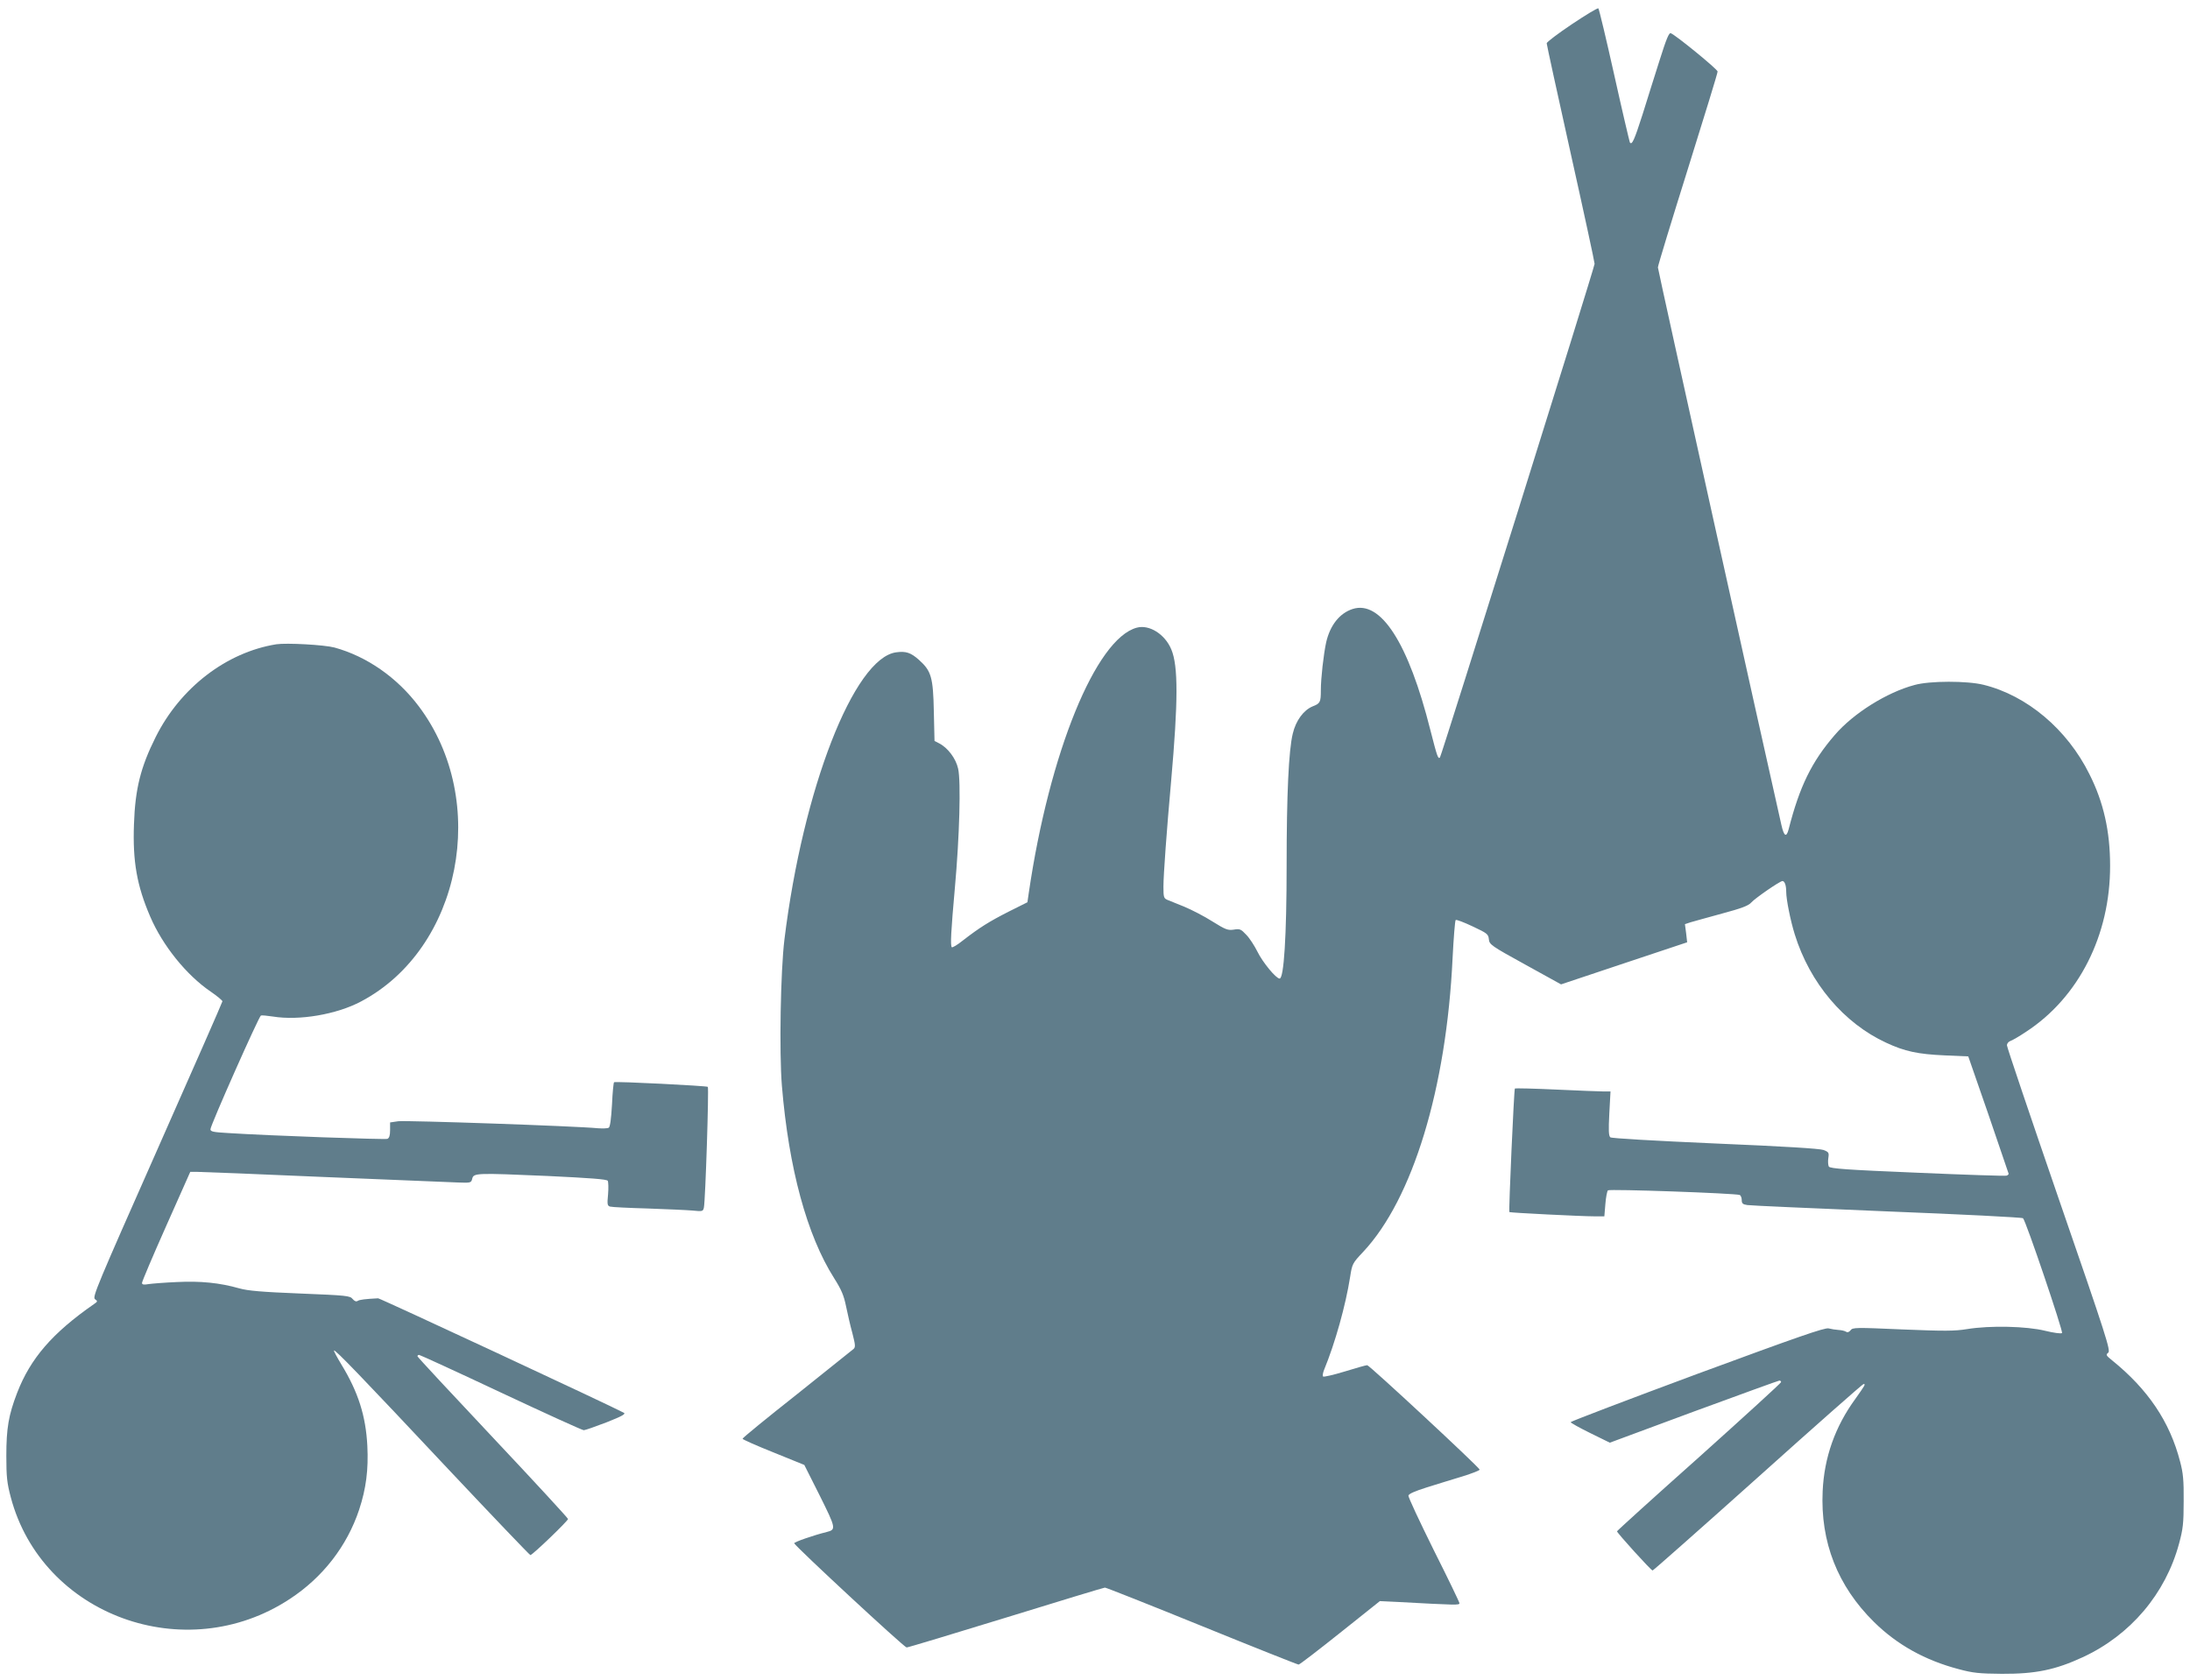
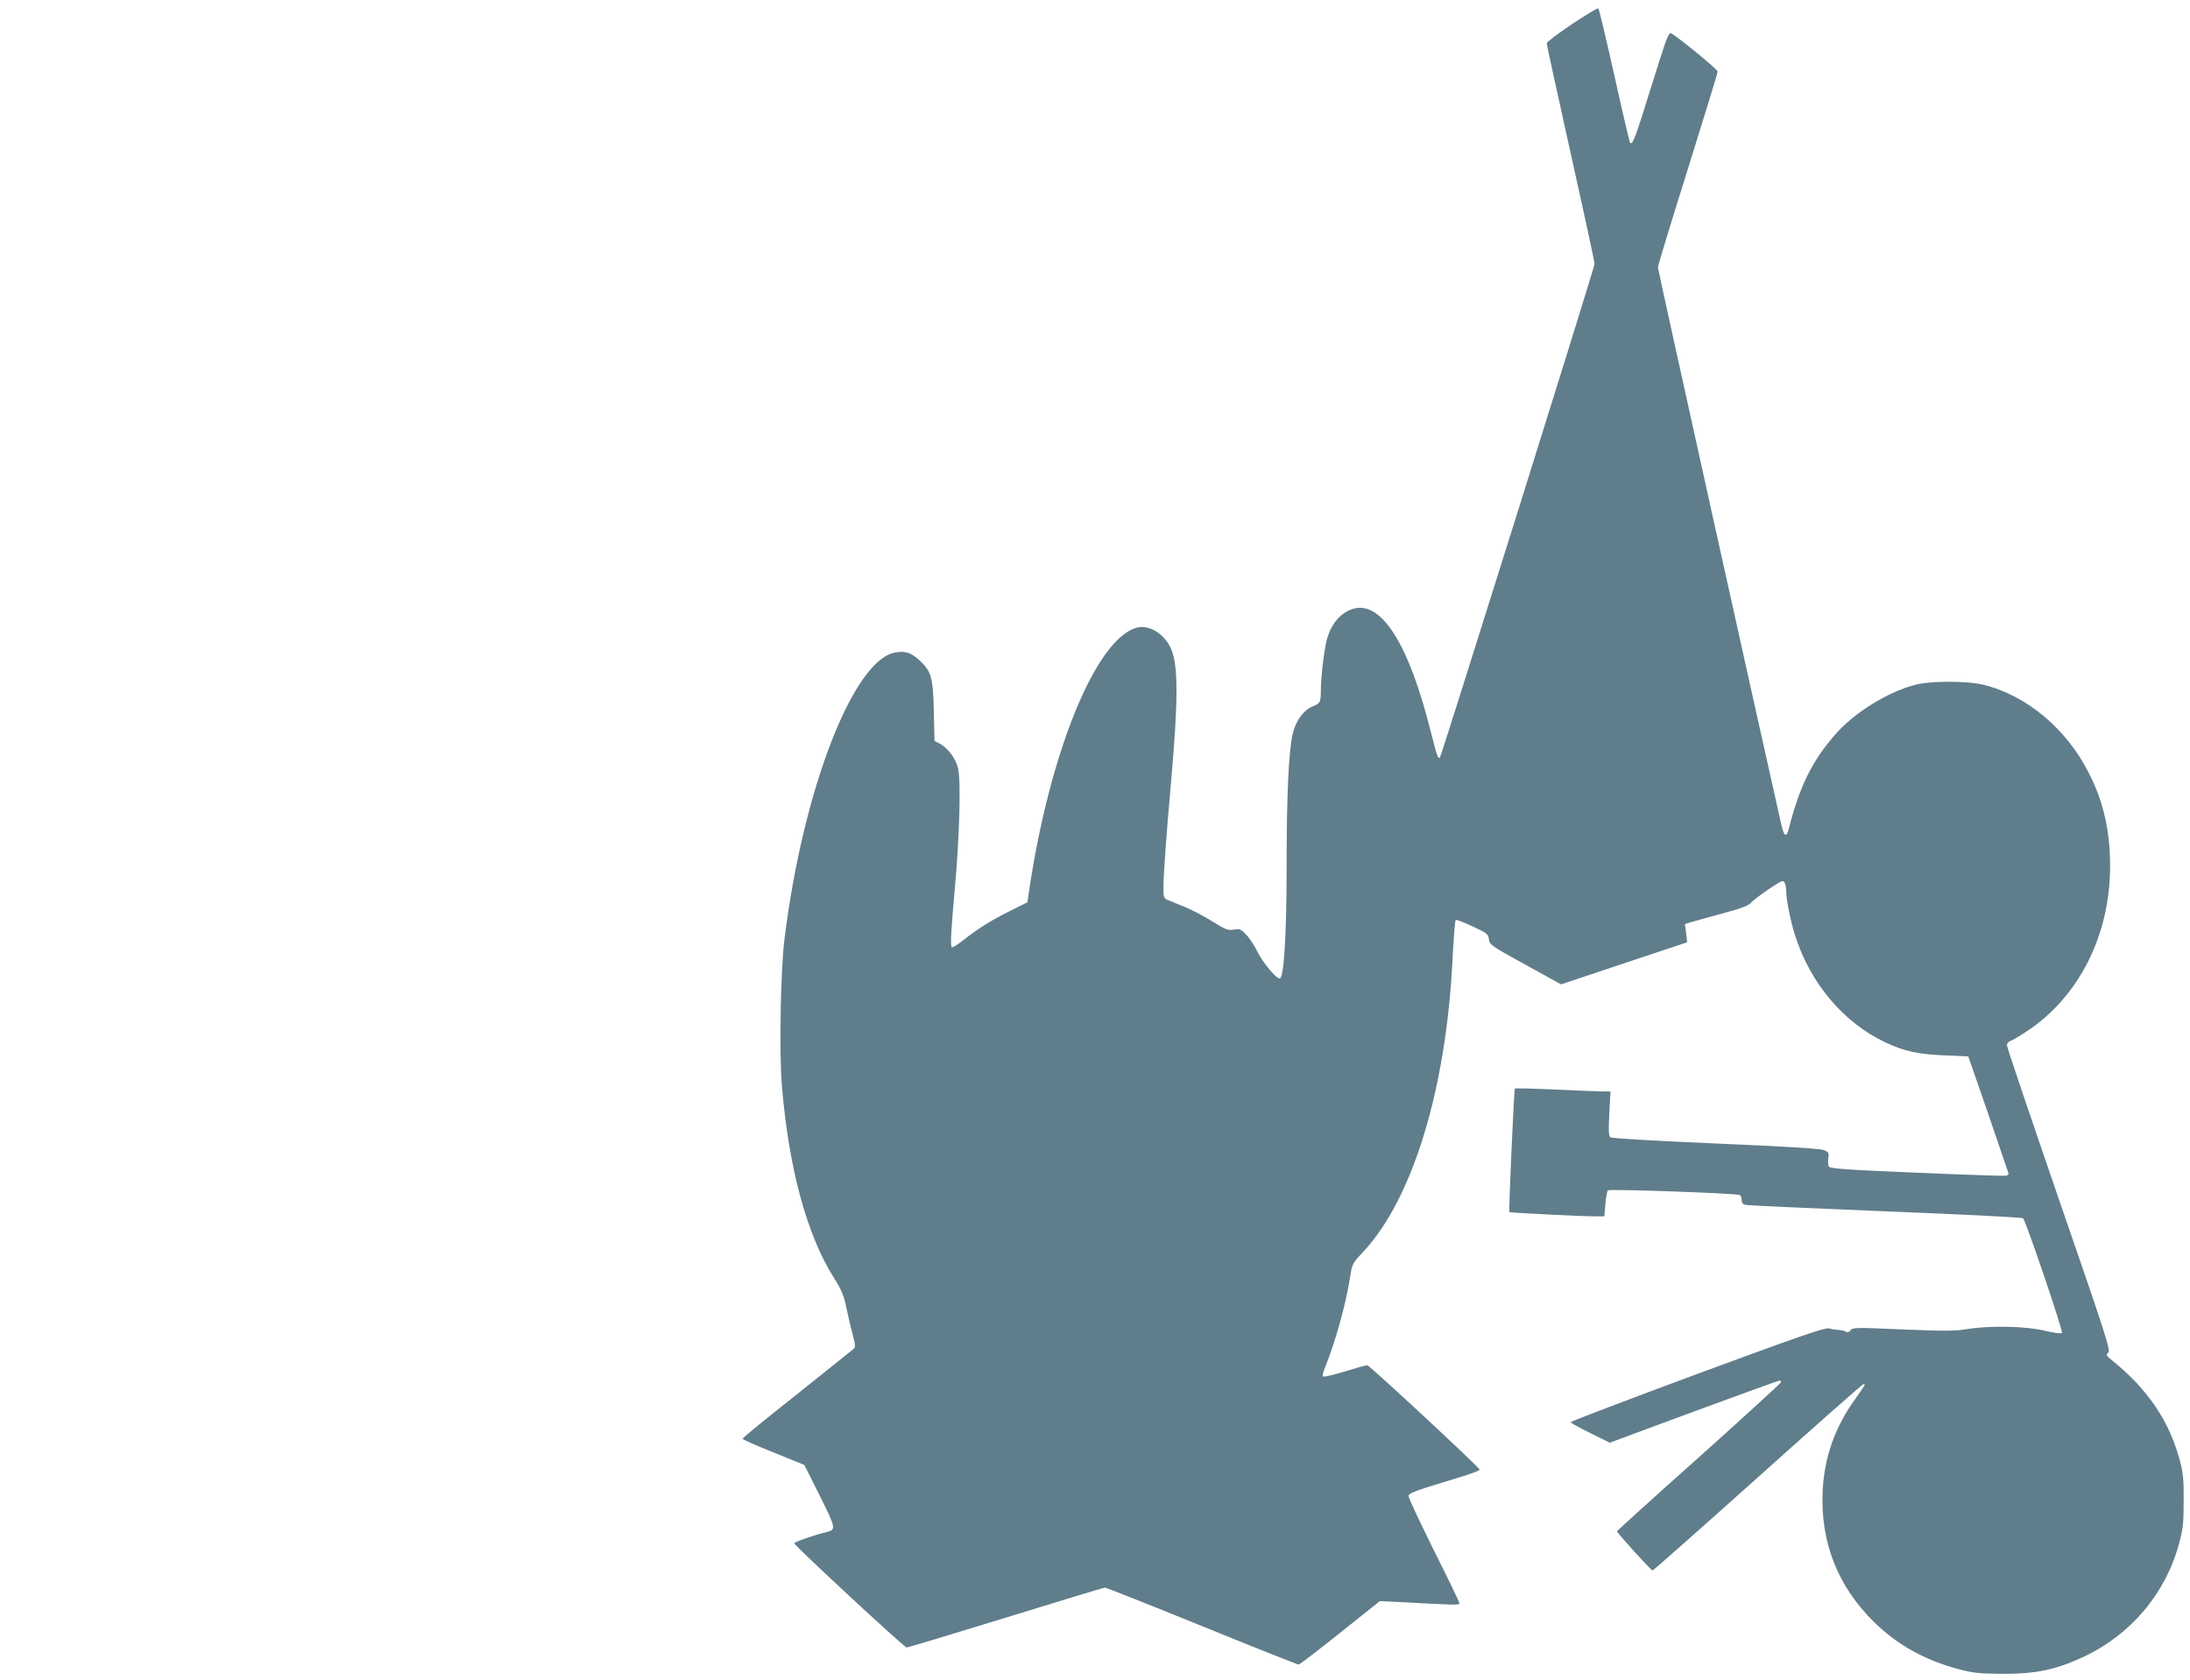
<svg xmlns="http://www.w3.org/2000/svg" version="1.0" width="1280pt" height="982pt" viewBox="0 0 1280 982" preserveAspectRatio="xMidYMid meet">
  <g transform="translate(0,982) scale(0.1,-0.1)" fill="#607d8b" stroke="none">
    <path d="M9188 9679 c-82 -55 -148 -105 -148 -112 0 -7 63 -296 140 -642 77 -345 140 -637 140 -647 0 -21 -895 -2876 -904 -2886 -11 -10 -16 5 -56 161 -128 509 -290 761 -455 707 -76 -25 -131 -95 -154 -195 -15 -70 -31 -209 -31 -280 0 -70 -4 -77 -48 -94 -53 -22 -98 -83 -116 -159 -24 -97 -36 -357 -36 -771 0 -414 -16 -661 -41 -661 -21 0 -100 96 -130 158 -17 34 -46 79 -65 98 -31 33 -37 36 -73 30 -35 -5 -48 0 -125 48 -47 30 -121 68 -164 86 -42 17 -87 35 -99 40 -21 9 -23 16 -23 77 0 69 19 328 45 618 41 464 42 672 1 769 -37 89 -129 147 -202 127 -239 -64 -511 -731 -631 -1550 l-8 -55 -110 -55 c-114 -58 -170 -93 -268 -169 -31 -25 -60 -42 -64 -39 -9 10 -5 90 18 347 27 297 36 623 19 697 -13 59 -60 122 -111 148 l-27 14 -4 173 c-4 199 -15 236 -86 300 -48 43 -77 53 -134 45 -247 -33 -545 -799 -653 -1677 -23 -184 -31 -664 -15 -857 40 -482 146 -873 305 -1124 43 -68 57 -101 70 -165 9 -43 25 -114 37 -157 17 -67 19 -81 7 -92 -8 -7 -157 -126 -331 -265 -175 -138 -318 -255 -318 -260 0 -4 81 -40 181 -80 l180 -73 90 -179 c95 -191 97 -199 41 -213 -77 -19 -192 -59 -190 -66 7 -19 643 -609 657 -609 8 0 270 79 582 175 311 96 571 175 577 175 7 0 262 -101 567 -225 305 -124 559 -225 565 -225 6 0 115 84 243 186 l232 185 105 -5 c349 -19 360 -19 360 -7 0 6 -68 147 -151 312 -82 166 -149 308 -147 317 2 10 38 26 108 48 58 18 151 47 208 64 57 18 102 35 100 40 -7 18 -644 610 -657 610 -8 0 -67 -17 -132 -37 -66 -20 -122 -33 -126 -29 -4 4 -1 21 6 39 65 158 126 377 152 542 12 78 14 81 76 147 290 309 487 956 523 1718 6 118 14 218 18 222 4 4 48 -13 99 -37 85 -40 92 -45 95 -75 3 -31 12 -38 212 -148 l210 -116 368 123 369 123 -6 53 -7 53 33 11 c19 5 102 29 184 51 112 30 155 46 170 64 22 25 168 126 183 126 13 0 22 -25 22 -63 0 -45 25 -169 50 -249 88 -284 287 -519 534 -633 109 -51 186 -67 341 -74 l139 -6 118 -340 c64 -187 117 -343 118 -346 0 -4 -6 -9 -12 -11 -7 -3 -242 5 -521 17 -411 17 -510 24 -518 36 -4 8 -6 30 -3 49 5 32 3 36 -28 48 -22 8 -227 21 -633 38 -362 16 -605 30 -613 36 -10 9 -11 41 -6 139 l7 129 -39 0 c-21 0 -146 5 -277 11 -131 6 -240 9 -243 6 -5 -5 -37 -717 -32 -722 4 -4 423 -25 501 -25 l54 0 6 72 c3 39 10 75 15 80 9 9 741 -17 770 -27 6 -2 12 -16 12 -29 0 -21 6 -26 33 -30 17 -3 385 -19 817 -37 432 -17 789 -35 794 -40 17 -15 236 -663 228 -671 -5 -5 -49 1 -98 13 -109 27 -322 32 -457 10 -74 -12 -132 -12 -378 -2 -273 12 -291 12 -303 -5 -9 -11 -18 -14 -27 -8 -8 5 -27 9 -44 10 -16 1 -42 5 -57 9 -22 6 -182 -50 -768 -266 -407 -151 -740 -278 -740 -282 0 -4 52 -33 115 -64 l114 -56 491 182 c270 99 495 181 500 181 6 0 10 -4 10 -9 0 -5 -216 -202 -479 -438 -264 -235 -480 -431 -480 -434 -1 -8 199 -229 208 -229 4 0 281 245 616 545 334 300 612 545 617 545 13 0 10 -5 -48 -87 -119 -163 -182 -343 -191 -539 -14 -297 87 -555 300 -765 135 -133 298 -224 496 -276 82 -22 119 -26 251 -27 197 -1 313 23 473 97 279 129 484 371 563 664 23 85 27 118 27 248 1 122 -3 165 -21 232 -60 233 -188 422 -397 591 -36 29 -38 33 -23 45 15 12 -8 86 -288 896 -167 485 -304 890 -304 901 0 10 9 21 20 25 10 3 52 27 92 54 308 201 492 565 491 971 0 200 -38 371 -121 535 -130 262 -364 459 -618 522 -96 24 -315 24 -404 -1 -162 -43 -358 -166 -466 -292 -135 -156 -206 -301 -270 -552 -13 -49 -27 -41 -42 25 -97 427 -722 3246 -722 3260 0 10 79 269 175 575 96 307 175 563 174 570 0 13 -246 214 -274 224 -10 4 -26 -34 -64 -155 -28 -89 -74 -233 -101 -321 -48 -150 -62 -181 -74 -162 -2 4 -44 181 -91 393 -47 211 -89 387 -93 390 -4 4 -73 -38 -154 -92z" />
-     <path d="M1615 6054 c-292 -47 -561 -254 -705 -542 -88 -176 -120 -303 -127 -510 -8 -217 17 -359 95 -540 73 -170 212 -342 353 -438 38 -26 69 -52 69 -57 0 -5 -172 -396 -381 -868 -352 -795 -380 -861 -364 -873 17 -12 16 -14 -6 -29 -243 -169 -371 -317 -449 -519 -50 -130 -63 -207 -63 -368 0 -123 4 -159 26 -242 183 -691 1020 -996 1630 -595 193 126 335 309 406 522 41 124 55 235 48 374 -9 174 -53 313 -151 474 -26 43 -46 80 -44 83 7 6 155 -147 673 -699 257 -273 471 -497 475 -497 12 0 220 200 220 211 0 5 -198 220 -440 477 -242 257 -440 470 -440 474 0 5 4 8 10 8 5 0 221 -99 478 -220 258 -121 475 -220 484 -220 8 0 68 21 133 46 91 36 114 49 101 56 -65 36 -1424 669 -1436 669 -77 -4 -108 -8 -119 -15 -9 -6 -19 -2 -30 11 -15 19 -35 21 -307 32 -225 9 -305 16 -355 30 -116 33 -228 44 -366 37 -70 -3 -145 -9 -165 -12 -28 -5 -38 -3 -38 7 0 8 63 157 141 332 l141 317 42 0 c22 0 356 -13 741 -30 385 -16 736 -30 780 -32 77 -3 79 -2 85 22 8 34 24 34 441 16 251 -12 345 -19 351 -28 4 -7 5 -43 2 -79 -6 -60 -4 -67 12 -72 11 -3 109 -8 219 -11 110 -4 228 -9 262 -12 59 -6 62 -5 67 17 9 42 30 699 23 706 -7 6 -536 33 -548 27 -3 -2 -9 -60 -12 -130 -5 -86 -11 -130 -19 -136 -7 -4 -35 -5 -63 -3 -132 13 -1126 47 -1167 41 l-48 -7 0 -45 c0 -32 -5 -46 -16 -51 -15 -5 -682 18 -931 34 -85 5 -103 8 -103 22 0 23 283 660 295 665 6 2 37 -1 70 -6 153 -25 372 12 515 88 585 309 754 1172 338 1725 -127 169 -304 292 -493 344 -60 16 -280 28 -340 19z" />
  </g>
</svg>